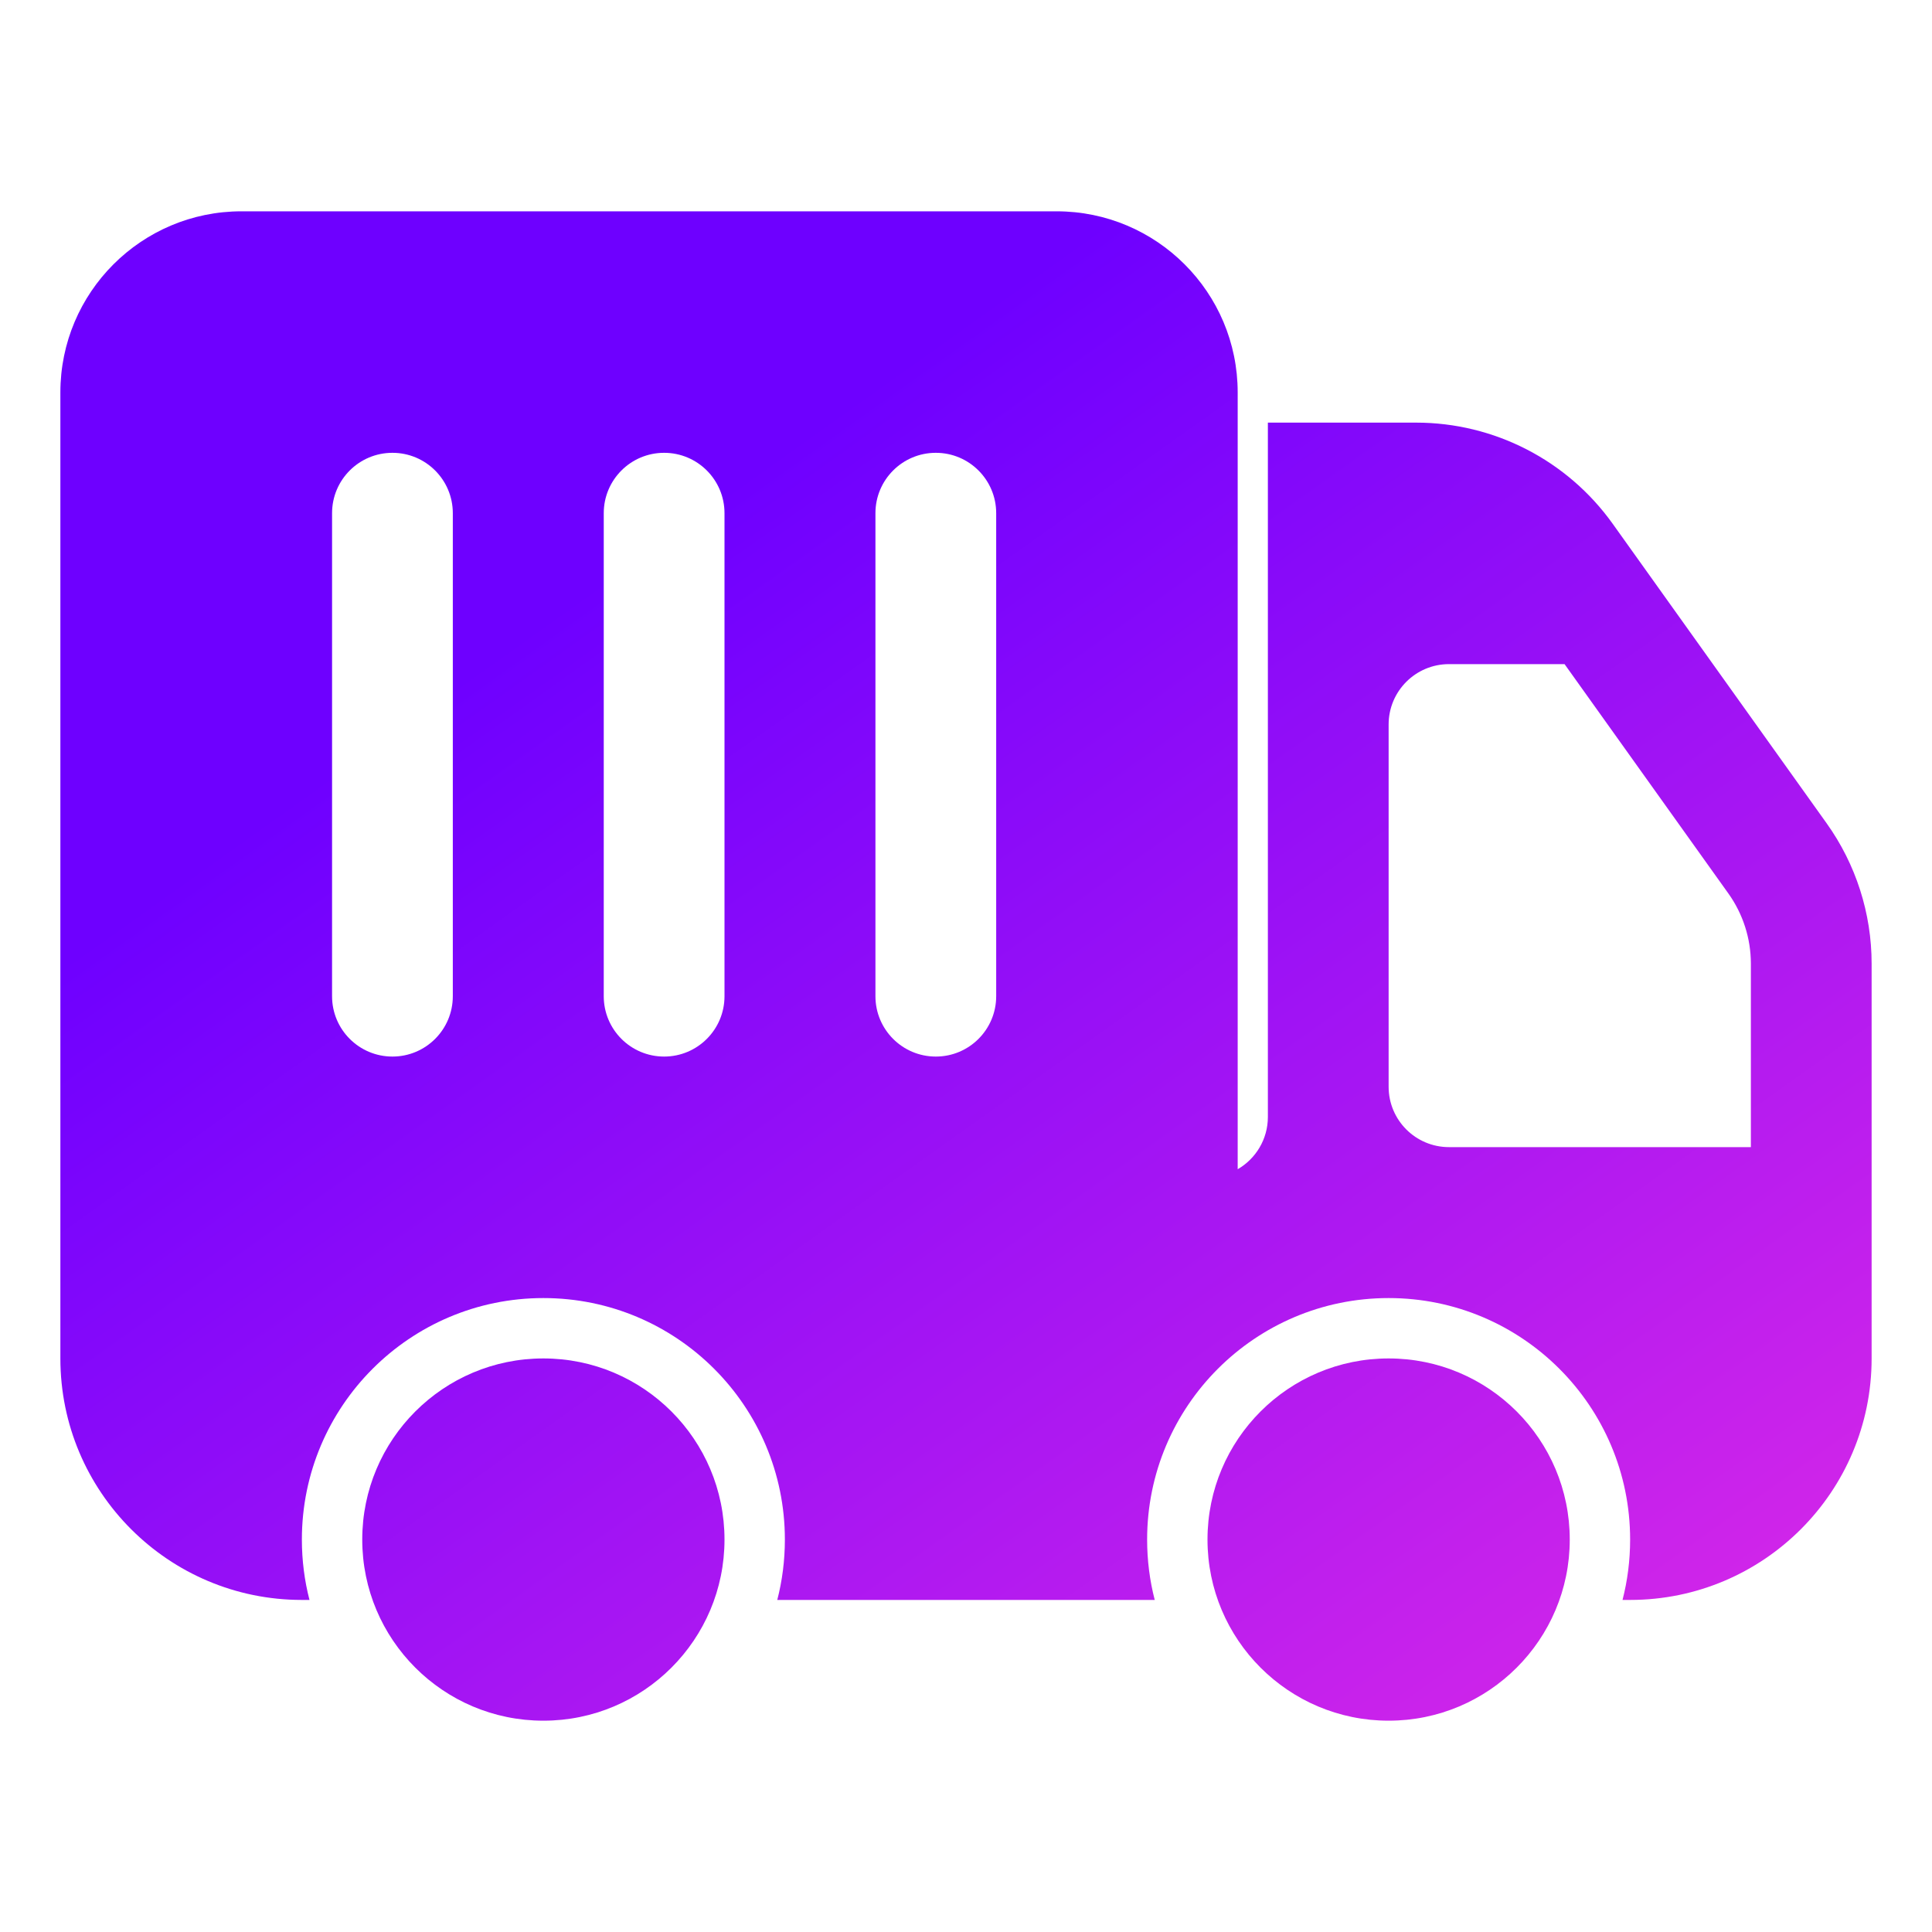
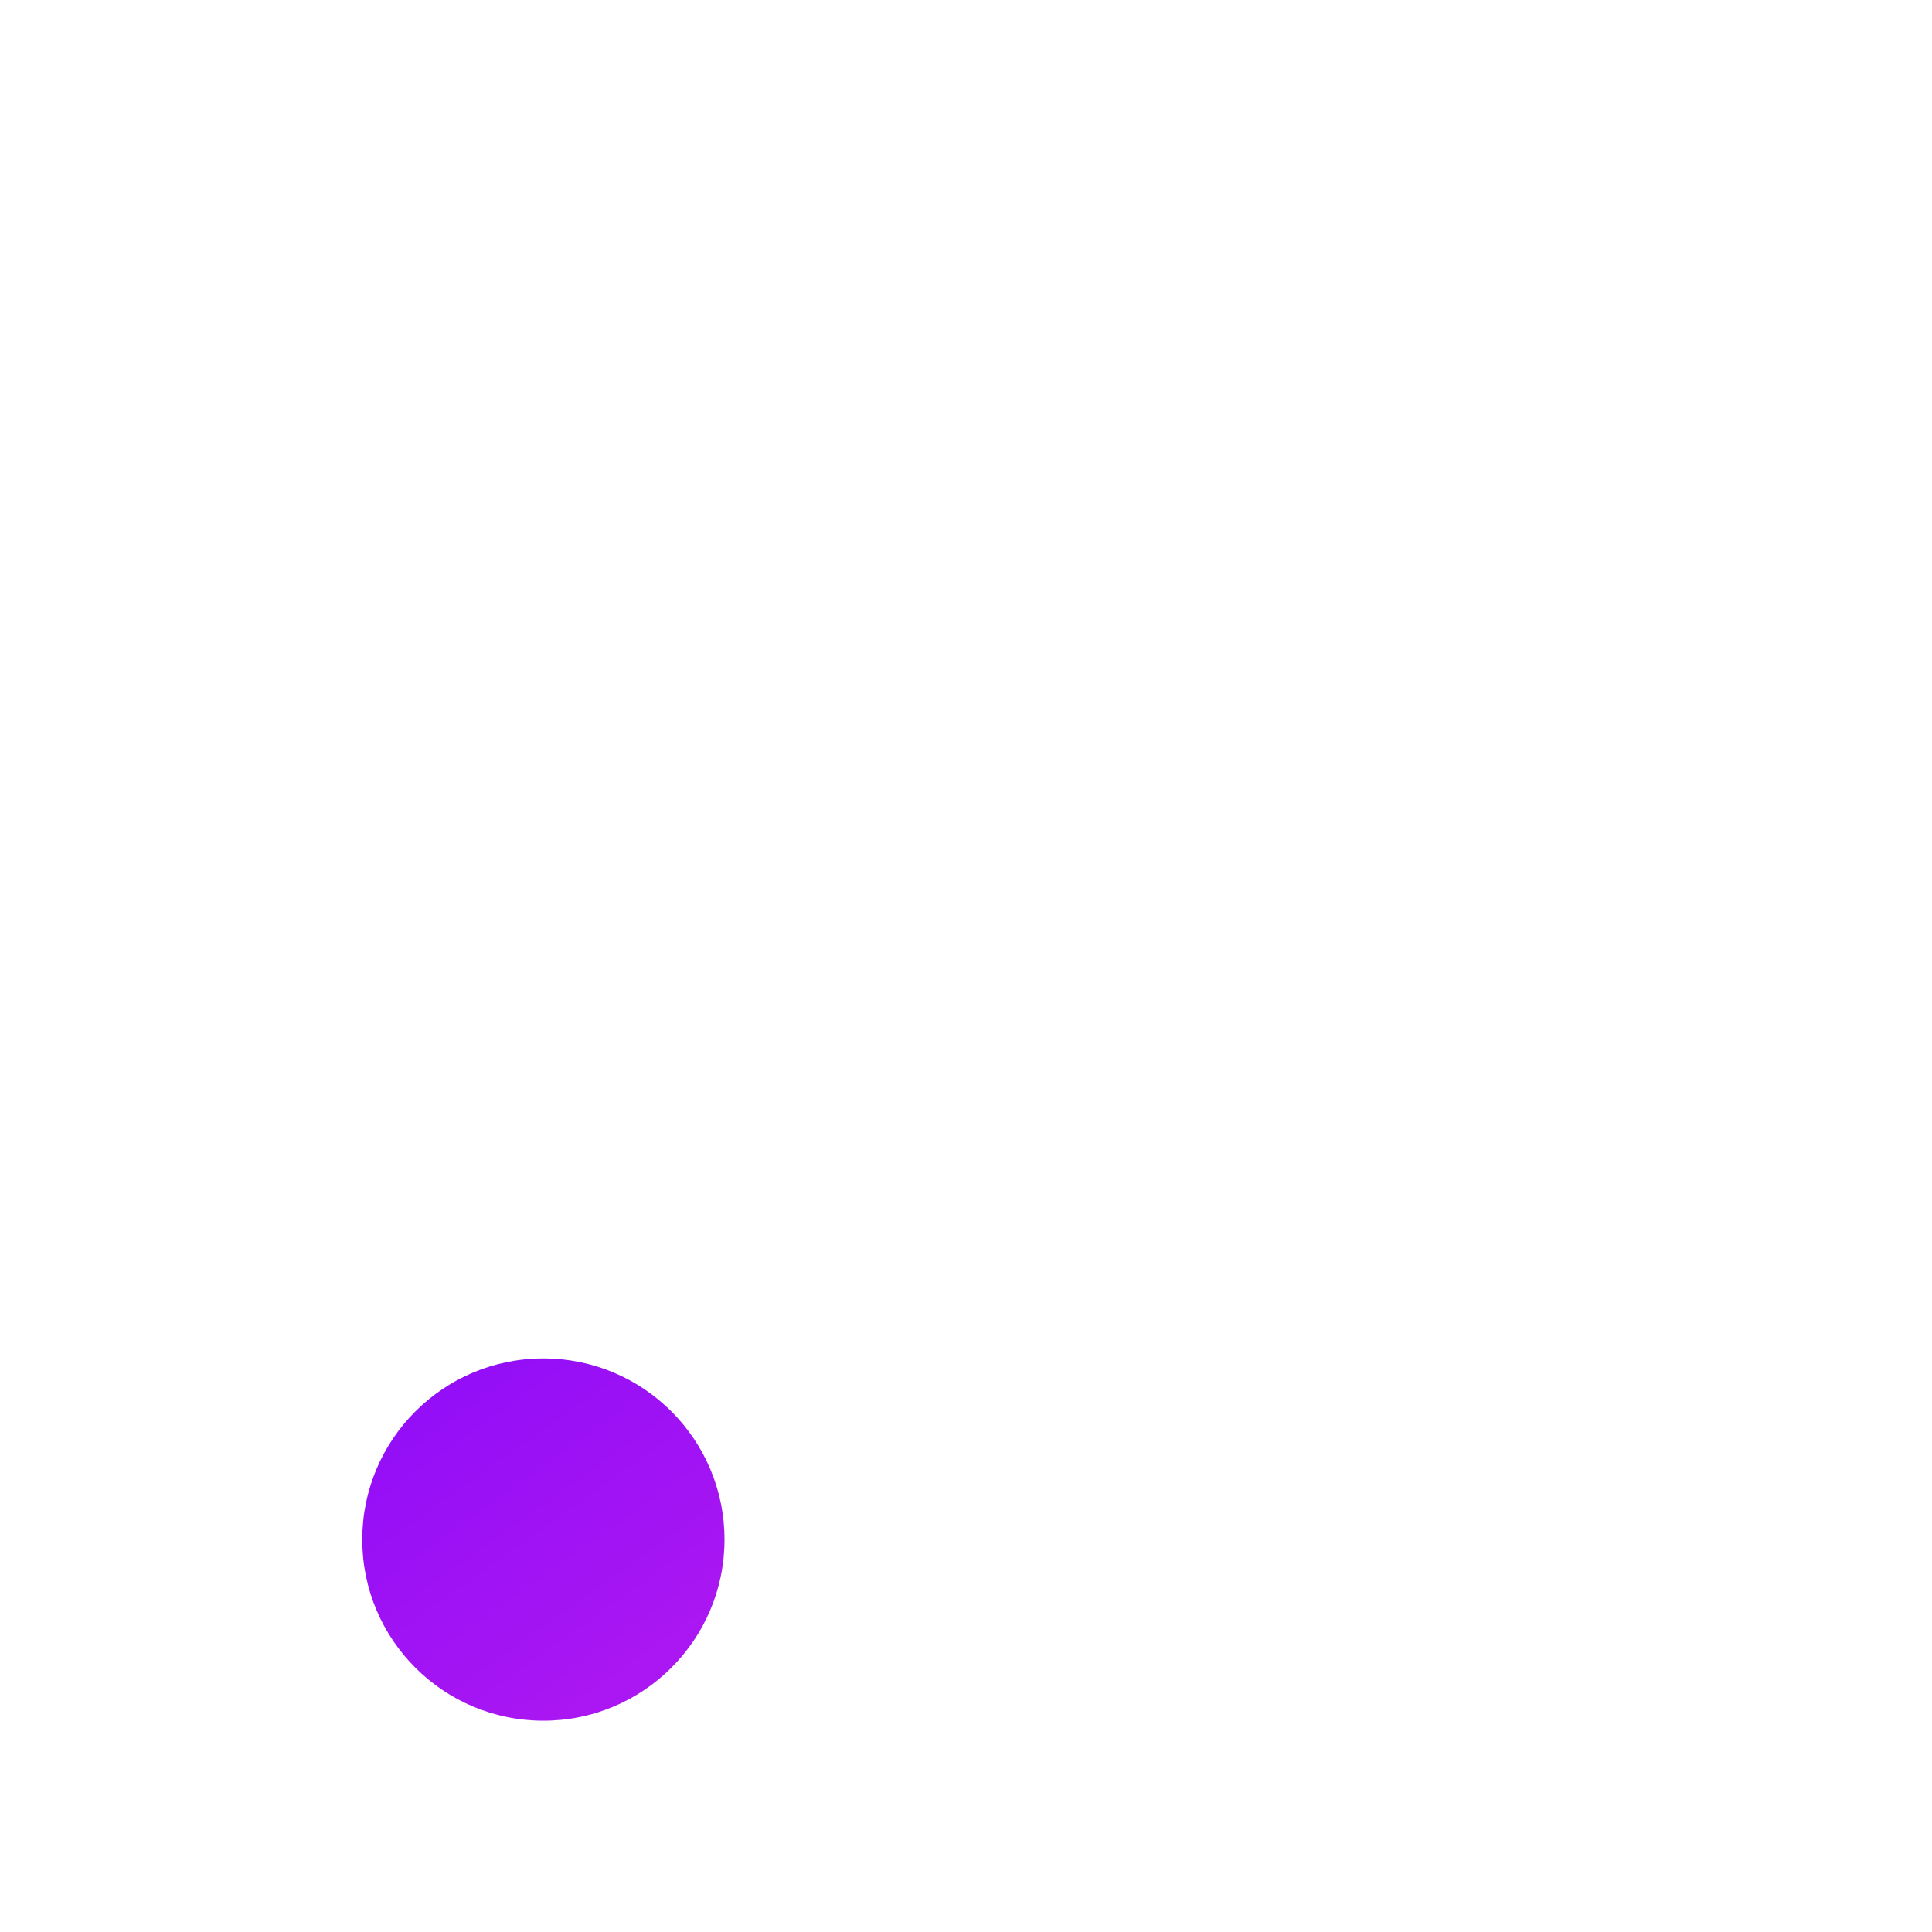
<svg xmlns="http://www.w3.org/2000/svg" fill="none" height="64" viewBox="0 0 64 64" width="64">
  <linearGradient id="paint0_linear_2161_5073" gradientUnits="userSpaceOnUse" x1="78.644" x2="36.212" y1="67.103" y2="7.535">
    <stop offset=".003" stop-color="#ff37df" />
    <stop offset="1" stop-color="#6e00ff" />
  </linearGradient>
  <g fill="url(#paint0_linear_2161_5073)">
-     <path clip-rule="evenodd" d="m2 13c0-3.314 2.686-6 6-6h27c3.314 0 6 2.686 6 6v25.732c.598-.346 1-.992 1-1.732v-23h4.912c2.584 0 5.008 1.248 6.51 3.35l7.088 9.923c.969 1.357 1.49 2.982 1.49 4.65v13.077c0 4.418-3.582 8-8 8h-.252c.165-.639.252-1.309.252-2 0-4.418-3.582-8-8-8s-8 3.582-8 8c0 .691.087 1.361.252 2h-12.504c.165-.639.252-1.309.252-2 0-4.418-3.582-8-8-8s-8 3.582-8 8c0 .691.087 1.361.252 2h-.252c-4.418 0-8-3.582-8-8zm49.828 9h-3.828c-1.105 0-2 .895-2 2v12c0 1.105.895 2 2 2h10v-6.077c0-.834-.261-1.647-.745-2.325zm-36.828-5c0-1.105-.895-2-2-2s-2 .895-2 2v16c0 1.105.895 2 2 2s2-.895 2-2zm7-2c1.105 0 2 .895 2 2v16c0 1.105-.895 2-2 2s-2-.895-2-2v-16c0-1.105.895-2 2-2zm11 2c0-1.105-.895-2-2-2s-2 .895-2 2v16c0 1.105.895 2 2 2s2-.895 2-2z" fill-rule="evenodd" />
-     <path d="m40 51c0-3.314 2.686-6 6-6s6 2.686 6 6-2.686 6-6 6-6-2.686-6-6z" />
    <path d="m18 45c-3.314 0-6 2.686-6 6s2.686 6 6 6 6-2.686 6-6-2.686-6-6-6z" />
  </g>
</svg>